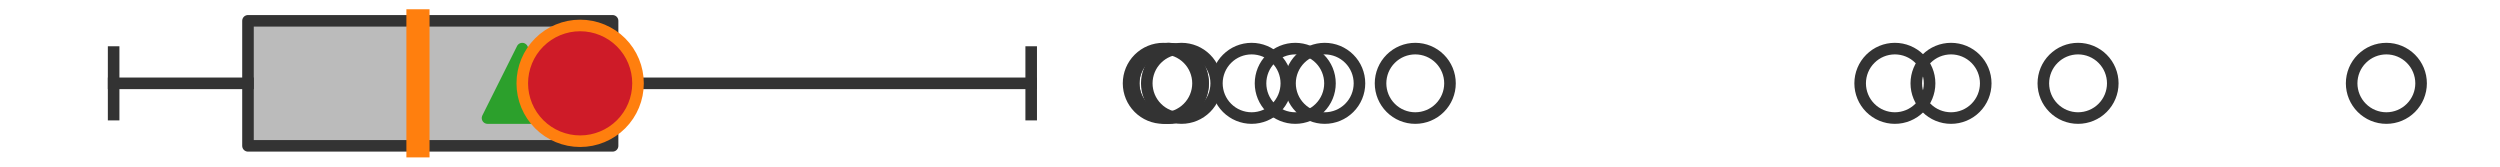
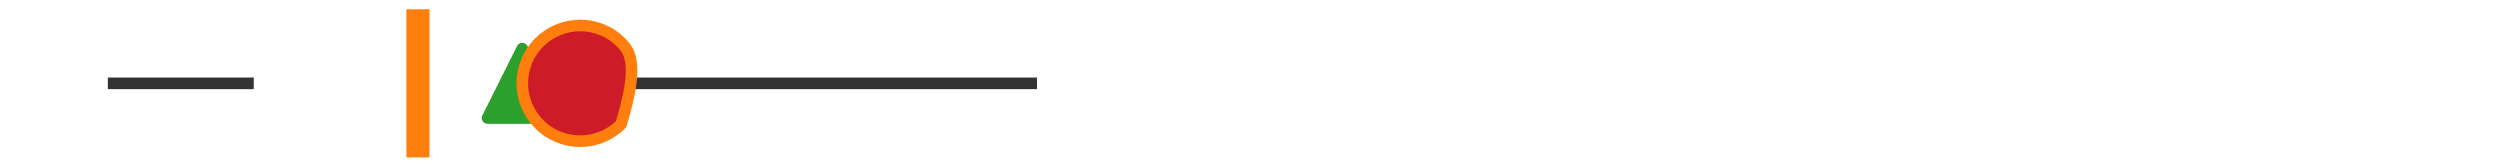
<svg xmlns="http://www.w3.org/2000/svg" xmlns:xlink="http://www.w3.org/1999/xlink" width="216pt" height="14.4pt" viewBox="0 0 216 14.4" version="1.1">
  <defs>
    <style type="text/css">*{stroke-linejoin: round; stroke-linecap: butt}</style>
  </defs>
  <g id="figure_1">
    <g id="patch_1">
-       <path d="M 0 14.4  L 216 14.4  L 216 0  L 0 0  z " style="fill: #ffffff" />
-     </g>
+       </g>
    <g id="axes_1">
      <g id="patch_2">
-         <path d="M 21.426 12.6  L 21.426 1.8  L 52.927 1.8  L 52.927 12.6  L 21.426 12.6  z " clip-path="url(#pb3c223e759)" style="fill: #bbbbbb; stroke: #333333; stroke-linejoin: miter" />
-       </g>
+         </g>
      <g id="line2d_1">
        <path d="M 21.426 7.2  L 9.818 7.2  " clip-path="url(#pb3c223e759)" style="fill: none; stroke: #333333; stroke-linecap: square" />
      </g>
      <g id="line2d_2">
        <path d="M 52.927 7.2  L 89.095 7.2  " clip-path="url(#pb3c223e759)" style="fill: none; stroke: #333333; stroke-linecap: square" />
      </g>
      <g id="line2d_3">
-         <path d="M 9.818 9.9  L 9.818 4.5  " clip-path="url(#pb3c223e759)" style="fill: none; stroke: #333333; stroke-linecap: square" />
-       </g>
+         </g>
      <g id="line2d_4">
-         <path d="M 89.095 9.9  L 89.095 4.5  " clip-path="url(#pb3c223e759)" style="fill: none; stroke: #333333; stroke-linecap: square" />
-       </g>
+         </g>
      <g id="line2d_5">
        <defs>
-           <path id="m9beb8f3e52" d="M 0 3  C 0.796 3 1.559 2.684 2.121 2.121  C 2.684 1.559 3 0.796 3 0  C 3 -0.796 2.684 -1.559 2.121 -2.121  C 1.559 -2.684 0.796 -3 0 -3  C -0.796 -3 -1.559 -2.684 -2.121 -2.121  C -2.684 -1.559 -3 -0.796 -3 0  C -3 0.796 -2.684 1.559 -2.121 2.121  C -1.559 2.684 -0.796 3 0 3  z " style="stroke: #333333" />
-         </defs>
+           </defs>
        <g clip-path="url(#pb3c223e759)">
          <use xlink:href="#m9beb8f3e52" x="163.717" y="7.2" style="fill-opacity: 0; stroke: #333333" />
          <use xlink:href="#m9beb8f3e52" x="114.458" y="7.2" style="fill-opacity: 0; stroke: #333333" />
          <use xlink:href="#m9beb8f3e52" x="111.91" y="7.2" style="fill-opacity: 0; stroke: #333333" />
          <use xlink:href="#m9beb8f3e52" x="168.568" y="7.2" style="fill-opacity: 0; stroke: #333333" />
          <use xlink:href="#m9beb8f3e52" x="100.943" y="7.2" style="fill-opacity: 0; stroke: #333333" />
          <use xlink:href="#m9beb8f3e52" x="102.081" y="7.2" style="fill-opacity: 0; stroke: #333333" />
          <use xlink:href="#m9beb8f3e52" x="179.544" y="7.2" style="fill-opacity: 0; stroke: #333333" />
          <use xlink:href="#m9beb8f3e52" x="122.279" y="7.2" style="fill-opacity: 0; stroke: #333333" />
          <use xlink:href="#m9beb8f3e52" x="100.508" y="7.2" style="fill-opacity: 0; stroke: #333333" />
          <use xlink:href="#m9beb8f3e52" x="108.139" y="7.2" style="fill-opacity: 0; stroke: #333333" />
          <use xlink:href="#m9beb8f3e52" x="206.182" y="7.2" style="fill-opacity: 0; stroke: #333333" />
          <use xlink:href="#m9beb8f3e52" x="100.954" y="7.2" style="fill-opacity: 0; stroke: #333333" />
        </g>
      </g>
      <g id="line2d_6">
        <path d="M 36.112 12.6  L 36.112 1.8  " clip-path="url(#pb3c223e759)" style="fill: none; stroke: #ff7f0e; stroke-width: 2; stroke-linecap: square" />
      </g>
      <g id="line2d_7">
        <defs>
          <path id="m47dbbf7e70" d="M 0 -3  L -3 3  L 3 3  z " style="stroke: #2ca02c; stroke-linejoin: miter" />
        </defs>
        <g clip-path="url(#pb3c223e759)">
          <use xlink:href="#m47dbbf7e70" x="45.122" y="7.2" style="fill: #2ca02c; stroke: #2ca02c; stroke-linejoin: miter" />
        </g>
      </g>
      <g id="line2d_8">
        <defs>
-           <path id="mdba2d03f4c" d="M 0 5  C 1.326 5 2.598 4.473 3.536 3.536  C 4.473 2.598 5 1.326 5 0  C 5 -1.326 4.473 -2.598 3.536 -3.536  C 2.598 -4.473 1.326 -5 0 -5  C -1.326 -5 -2.598 -4.473 -3.536 -3.536  C -4.473 -2.598 -5 -1.326 -5 0  C -5 1.326 -4.473 2.598 -3.536 3.536  C -2.598 4.473 -1.326 5 0 5  z " style="stroke: #ff7f0e" />
+           <path id="mdba2d03f4c" d="M 0 5  C 1.326 5 2.598 4.473 3.536 3.536  C 5 -1.326 4.473 -2.598 3.536 -3.536  C 2.598 -4.473 1.326 -5 0 -5  C -1.326 -5 -2.598 -4.473 -3.536 -3.536  C -4.473 -2.598 -5 -1.326 -5 0  C -5 1.326 -4.473 2.598 -3.536 3.536  C -2.598 4.473 -1.326 5 0 5  z " style="stroke: #ff7f0e" />
        </defs>
        <g clip-path="url(#pb3c223e759)">
          <use xlink:href="#mdba2d03f4c" x="50.125" y="7.2" style="fill: #ce1b28; stroke: #ff7f0e" />
        </g>
      </g>
    </g>
  </g>
  <defs>
    <clipPath id="pb3c223e759">
      <rect x="0" y="-28.8" width="216" height="72" />
    </clipPath>
  </defs>
</svg>